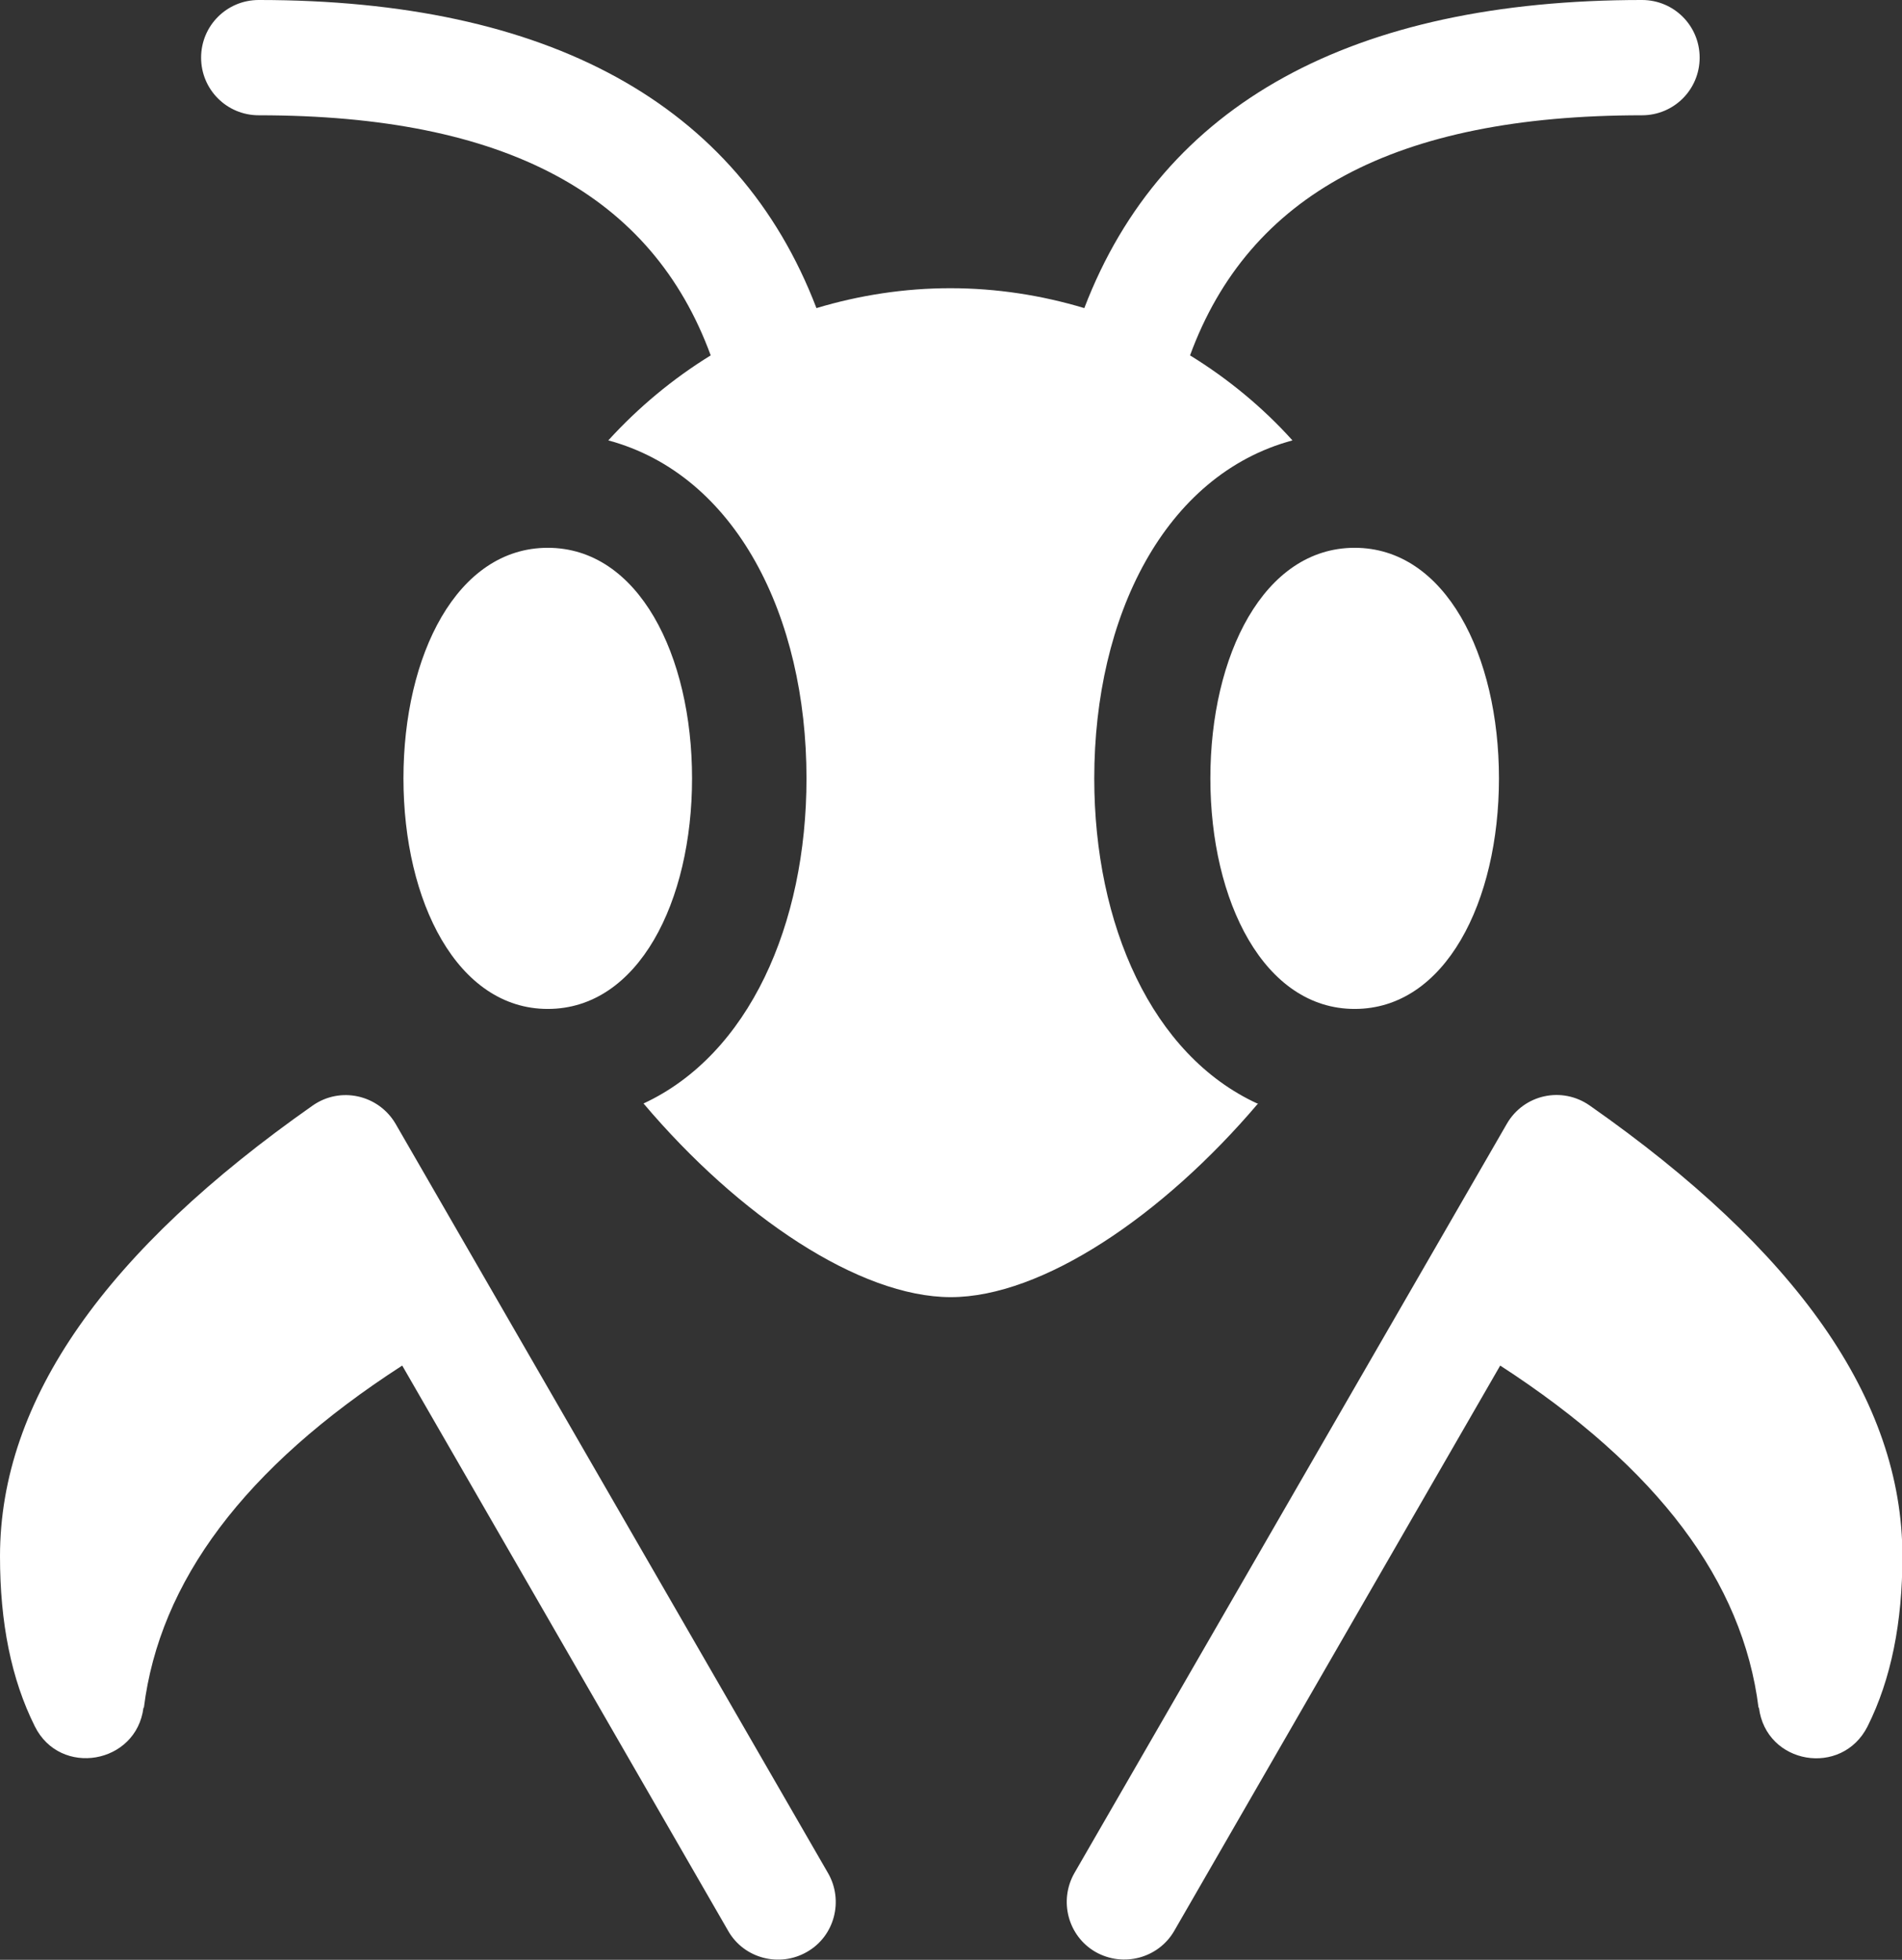
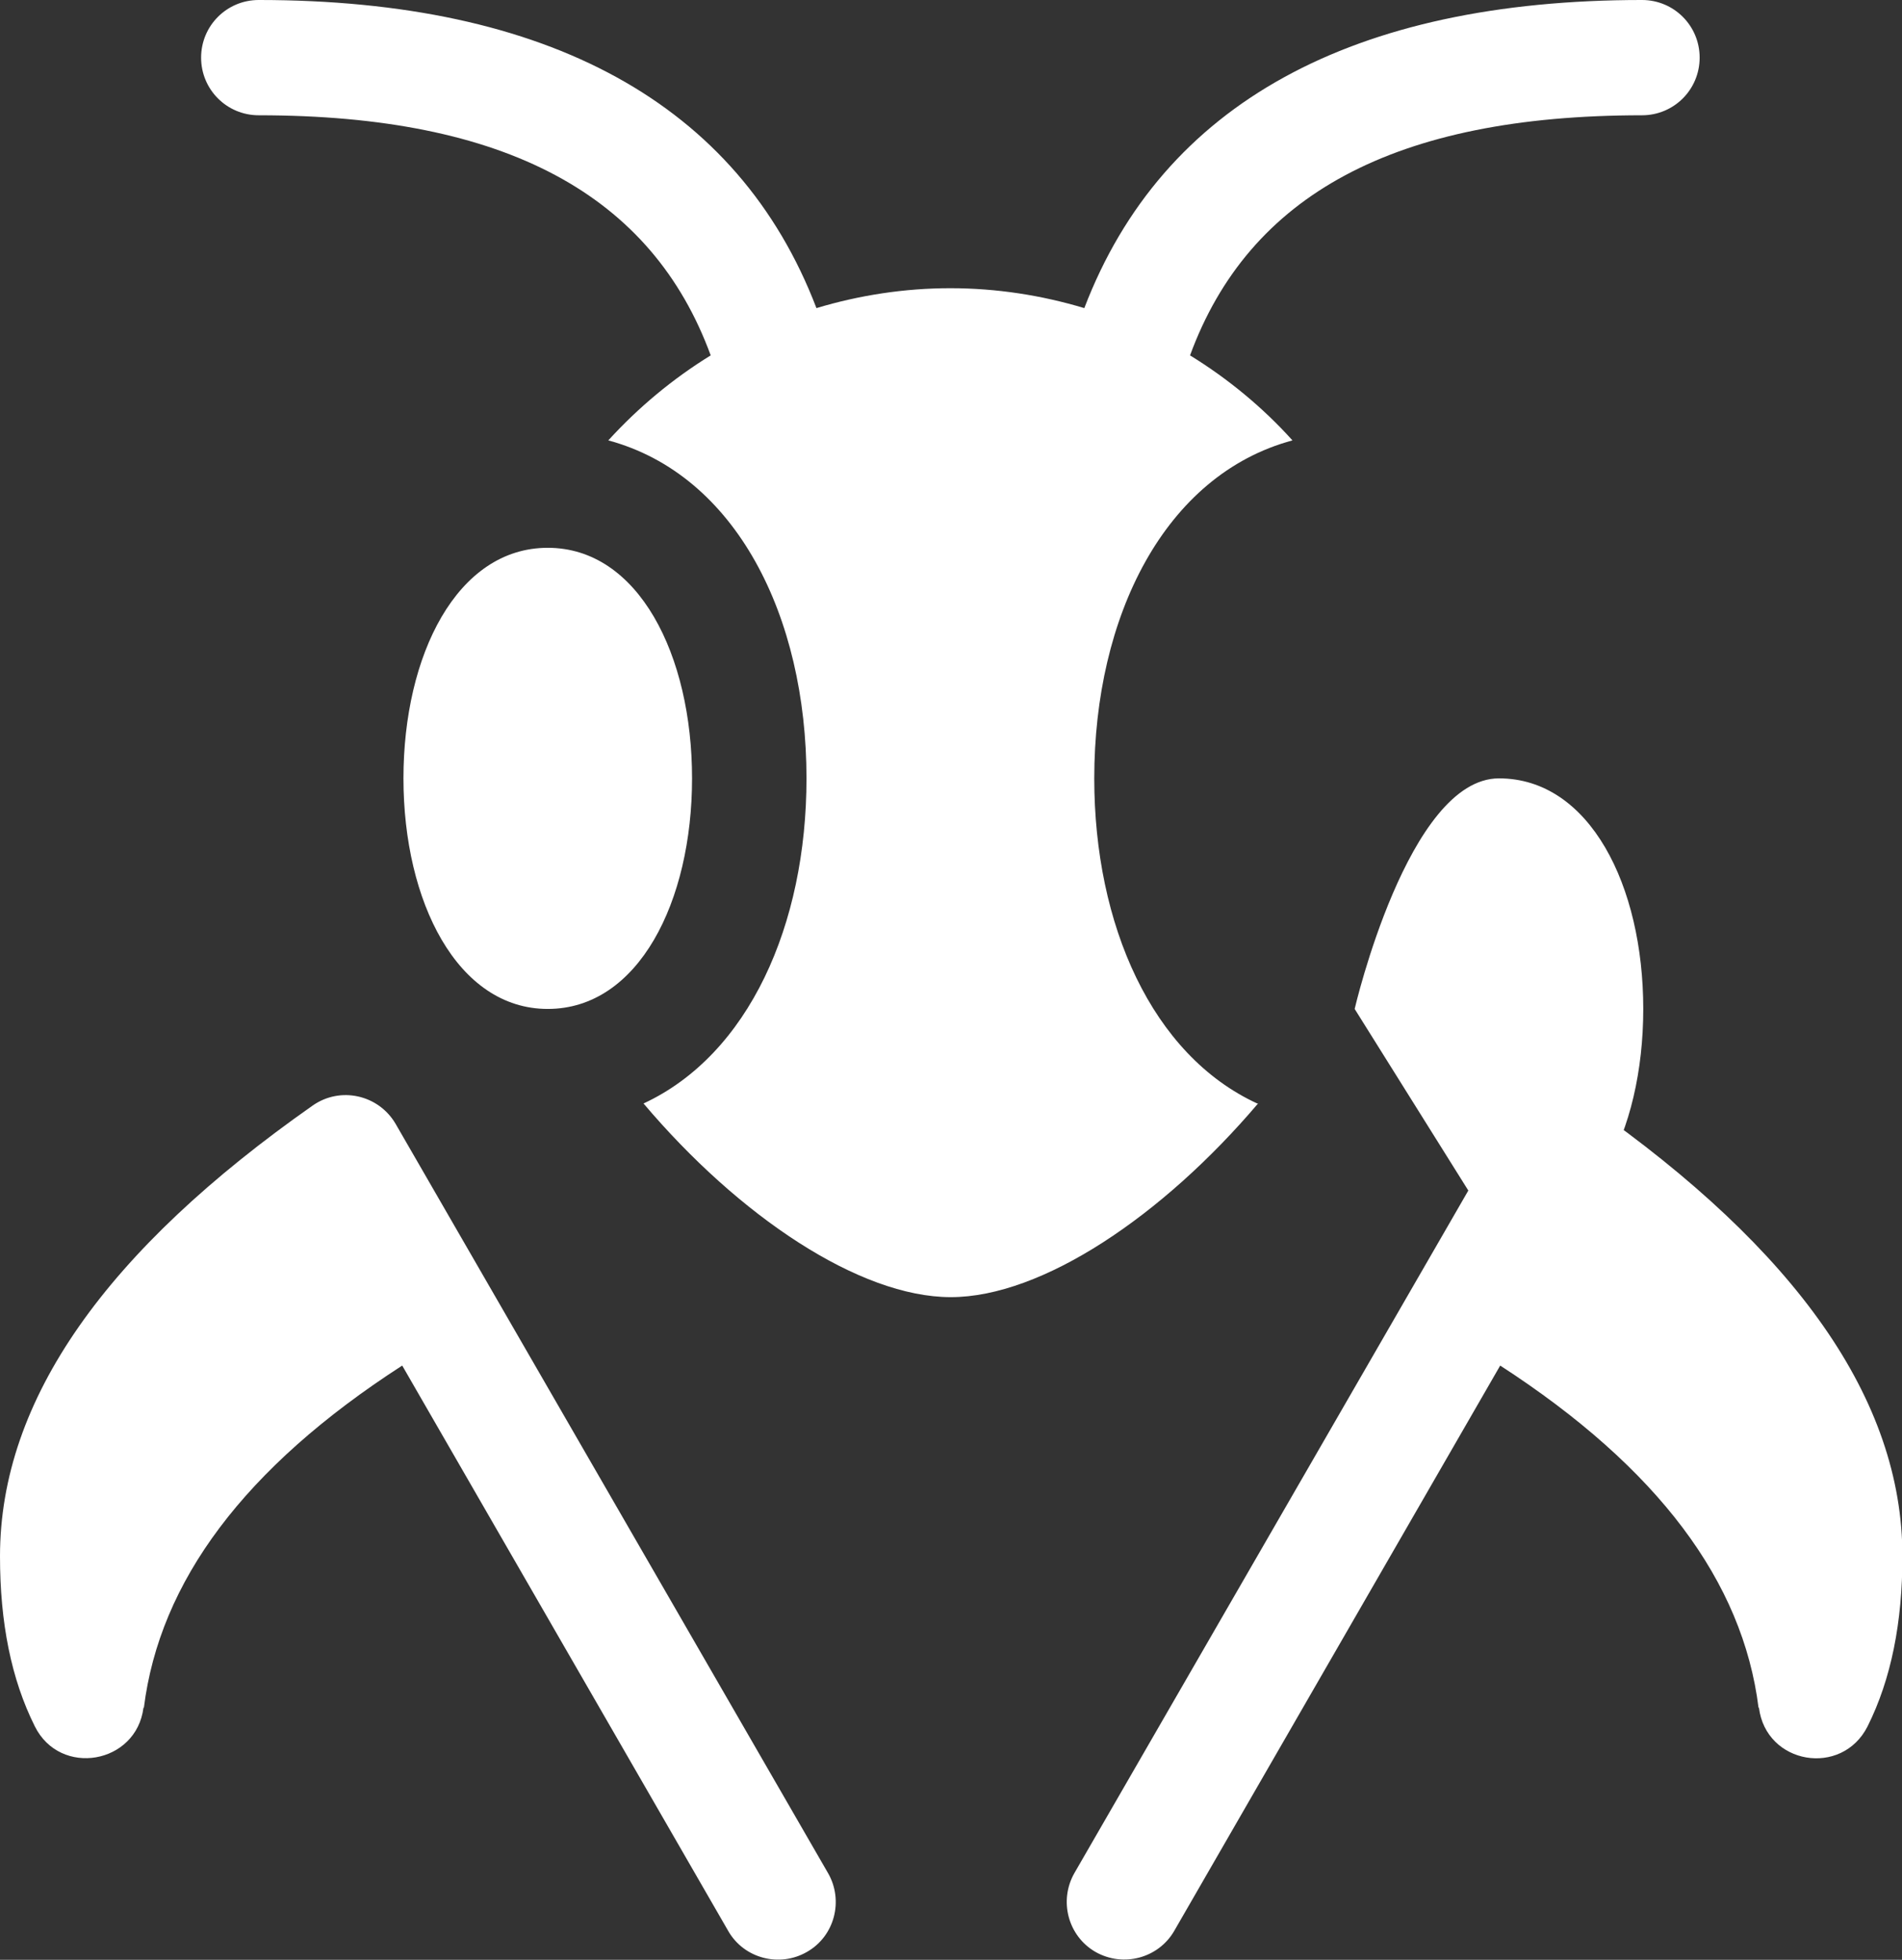
<svg xmlns="http://www.w3.org/2000/svg" viewBox="0 0 45.87 47.26" data-sanitized-data-name="图层_1" data-name="图层_1" id="_图层_1">
  <rect x="0" y="0" width="45.87" height="47.26" fill="#333333" stroke="none" />
  <defs>
    <style>
      .cls-1 {
        fill: #fff;
      }
    </style>
  </defs>
-   <path d="M13.21,24.33c-2.18,0-3.48-2.59-3.48-5.56s1.29-5.56,3.48-5.56,3.48,2.59,3.48,5.56-1.29,5.56-3.48,5.56ZM32.67,24.33c-2.18,0-3.48-2.59-3.48-5.56s1.29-5.56,3.48-5.56,3.48,2.59,3.48,5.56-1.29,5.56-3.48,5.56ZM30.34,26.61c-2.3,2.71-5.21,4.67-7.41,4.67s-5.11-1.95-7.41-4.67c2.54-1.18,3.93-4.31,3.93-7.84,0-3.91-1.7-7.32-4.78-8.15.73-.8,1.56-1.49,2.47-2.05-1.42-3.87-4.94-5.79-10.9-5.79-.77,0-1.39-.62-1.39-1.39s.62-1.39,1.39-1.39c6.97,0,11.56,2.49,13.45,7.43,1.03-.31,2.12-.48,3.23-.48s2.2.17,3.23.48c1.89-4.94,6.48-7.43,13.45-7.43.77,0,1.39.62,1.39,1.39s-.62,1.39-1.39,1.39c-5.96,0-9.48,1.92-10.9,5.79.91.56,1.75,1.25,2.47,2.05-3.08.83-4.78,4.24-4.78,8.15,0,3.53,1.39,6.67,3.93,7.84h0ZM3.46,41.18c-.17,1.36-2.01,1.68-2.62.45-.57-1.14-.84-2.5-.84-4.1,0-3.79,2.58-7.39,7.54-10.87.67-.47,1.59-.26,2,.44l10.43,18.07c.38.66.16,1.52-.51,1.9-.66.38-1.52.16-1.9-.51l-7.86-13.63c-3.81,2.46-5.85,5.21-6.23,8.25ZM42.41,41.18c-.38-3.04-2.42-5.78-6.23-8.25l-7.86,13.63c-.38.66-1.23.89-1.9.51-.66-.38-.89-1.23-.51-1.9l10.43-18.07c.41-.71,1.33-.91,2-.44,4.97,3.48,7.54,7.08,7.54,10.87,0,1.59-.27,2.96-.84,4.1-.62,1.23-2.45.92-2.62-.45Z" class="cls-1" />
+   <path d="M13.21,24.33c-2.18,0-3.48-2.59-3.48-5.56s1.29-5.56,3.48-5.56,3.48,2.59,3.48,5.56-1.29,5.56-3.48,5.56ZM32.67,24.33s1.29-5.56,3.48-5.56,3.48,2.59,3.48,5.56-1.29,5.56-3.48,5.56ZM30.34,26.61c-2.3,2.71-5.21,4.67-7.41,4.67s-5.11-1.95-7.41-4.67c2.54-1.18,3.93-4.31,3.93-7.84,0-3.91-1.7-7.32-4.78-8.15.73-.8,1.56-1.49,2.47-2.05-1.42-3.87-4.94-5.79-10.9-5.79-.77,0-1.39-.62-1.39-1.39s.62-1.39,1.39-1.39c6.97,0,11.56,2.49,13.45,7.43,1.03-.31,2.12-.48,3.23-.48s2.2.17,3.23.48c1.89-4.94,6.48-7.43,13.45-7.43.77,0,1.39.62,1.39,1.39s-.62,1.39-1.39,1.39c-5.96,0-9.48,1.92-10.9,5.79.91.56,1.75,1.25,2.47,2.05-3.08.83-4.78,4.24-4.78,8.15,0,3.53,1.39,6.67,3.93,7.84h0ZM3.46,41.18c-.17,1.36-2.01,1.68-2.62.45-.57-1.14-.84-2.5-.84-4.1,0-3.79,2.58-7.39,7.54-10.87.67-.47,1.59-.26,2,.44l10.43,18.07c.38.66.16,1.52-.51,1.9-.66.38-1.52.16-1.9-.51l-7.86-13.63c-3.81,2.46-5.85,5.21-6.23,8.25ZM42.41,41.18c-.38-3.04-2.42-5.78-6.23-8.25l-7.86,13.63c-.38.66-1.23.89-1.9.51-.66-.38-.89-1.23-.51-1.9l10.43-18.07c.41-.71,1.33-.91,2-.44,4.97,3.48,7.54,7.08,7.54,10.87,0,1.59-.27,2.96-.84,4.1-.62,1.23-2.45.92-2.62-.45Z" class="cls-1" />
</svg>